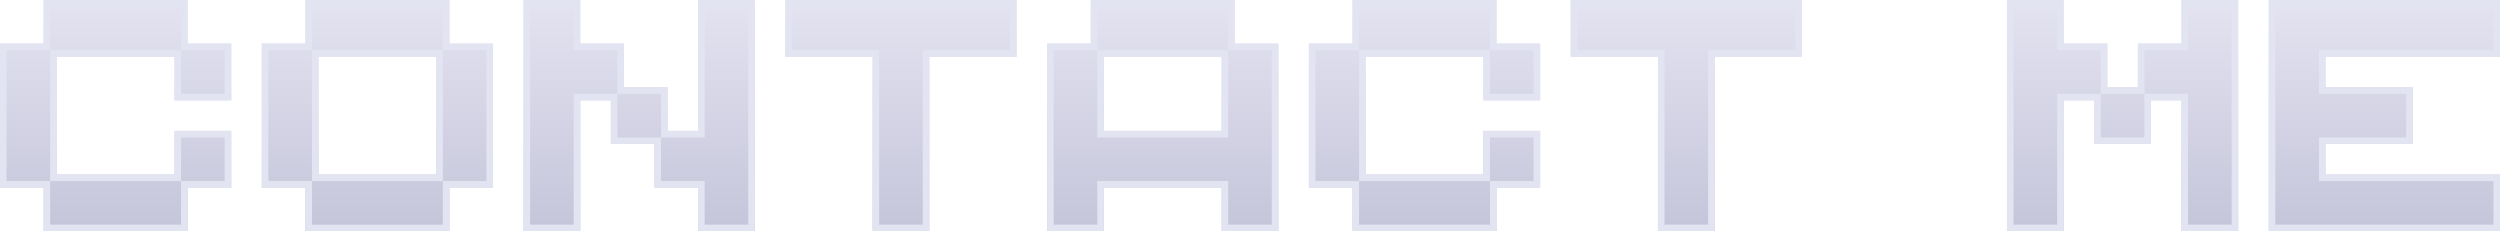
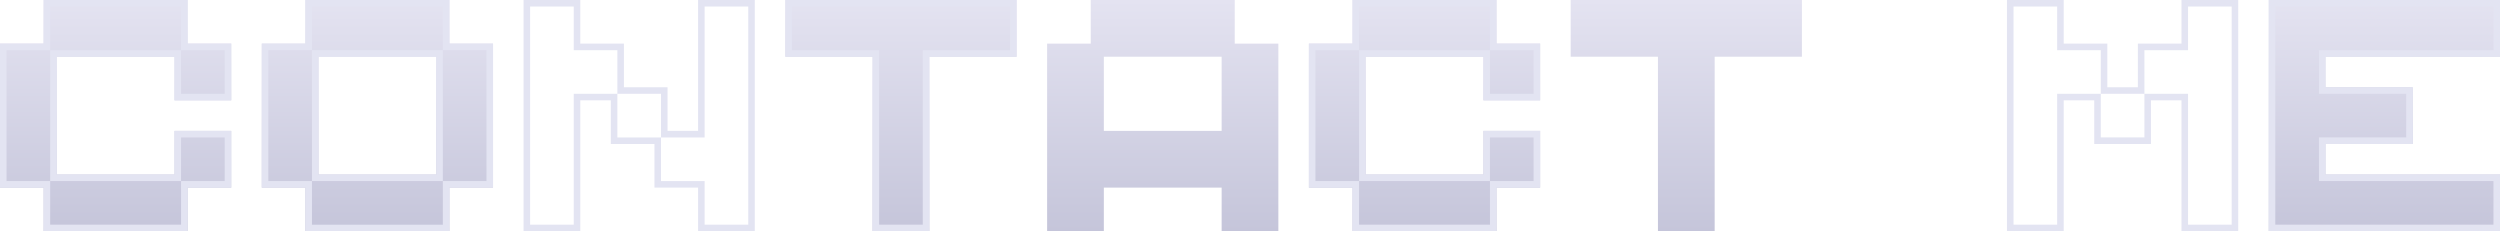
<svg xmlns="http://www.w3.org/2000/svg" xmlns:xlink="http://www.w3.org/1999/xlink" id="Layer_1" version="1.1" viewBox="0 0 1146 106">
  <defs>
    <style>
      .st0 {
        fill: url(#linear-gradient2);
      }

      .st1 {
        fill: #e3e4f2;
      }

      .st2 {
        fill: url(#linear-gradient1);
      }

      .st3 {
        fill: url(#linear-gradient8);
      }

      .st4 {
        fill: url(#linear-gradient7);
      }

      .st5 {
        fill: url(#linear-gradient4);
      }

      .st6 {
        fill: url(#linear-gradient5);
      }

      .st7 {
        fill: url(#linear-gradient3);
      }

      .st8 {
        fill: url(#linear-gradient6);
      }

      .st9 {
        fill: url(#linear-gradient);
      }
    </style>
    <linearGradient id="linear-gradient" x1="53" y1="106" x2="53" y2="0" gradientUnits="userSpaceOnUse">
      <stop offset="0" stop-color="#c5c5da" />
      <stop offset="1" stop-color="#e4e3f1" />
    </linearGradient>
    <linearGradient id="linear-gradient1" x1="173" x2="173" xlink:href="#linear-gradient" />
    <linearGradient id="linear-gradient2" x1="293" x2="293" xlink:href="#linear-gradient" />
    <linearGradient id="linear-gradient3" x1="413" x2="413" xlink:href="#linear-gradient" />
    <linearGradient id="linear-gradient4" x1="533" x2="533" xlink:href="#linear-gradient" />
    <linearGradient id="linear-gradient5" x1="653" x2="653" xlink:href="#linear-gradient" />
    <linearGradient id="linear-gradient6" x1="773" x2="773" xlink:href="#linear-gradient" />
    <linearGradient id="linear-gradient7" x1="973" x2="973" xlink:href="#linear-gradient" />
    <linearGradient id="linear-gradient8" x1="1093" x2="1093" xlink:href="#linear-gradient" />
  </defs>
  <g>
    <polygon class="st9" points="86 0 20 0 20 20 0 20 0 86 20 86 20 106 86 106 86 86 106 86 106 60 80 60 80 80 26 80 26 26 80 26 80 46 106 46 106 20 86 20 86 0" />
    <path class="st1" d="M83,3v20h20v20h-20v-20H23v60h60v-20h20v20h-20v20H23v-20H3V23h20V3h60M86,0H20v20H0v66h20v20h66v-20h20v-26h-26v20H26V26h54v20h26v-26h-20V0h0Z" />
  </g>
  <g>
    <path class="st2" d="M206,0h-66v20h-20v66h20v20h66v-20h20V20h-20V0ZM146,80V26h54v54h-54Z" />
    <path class="st1" d="M203,3v20h-60v60h60V23h20v60h-20v20h-60v-20h-20V23h20V3h60M206,0h-66v20h-20v66h20v20h66v-20h20V20h-20V0h0ZM146,80V26h54v54h-54Z" />
  </g>
  <g>
-     <polygon class="st0" points="320 60 306 60 306 40 286 40 286 20 266 20 266 0 240 0 240 106 266 106 266 46 280 46 280 66 300 66 300 86 320 86 320 106 346 106 346 0 320 0 320 60" />
    <path class="st1" d="M343,3v100h-20v-20h-20v-20h20V3h20M263,3v20h20v20h-20v60h-20V3h20M303,43v20h-20v-20h20M346,0h-26v60h-14v-20h-20v-20h-20V0h-26v106h26v-60h14v20h20v20h20v20h26V0h0Z" />
  </g>
  <g>
    <polygon class="st7" points="360 26 400 26 400 106 426 106 426 26 466 26 466 0 360 0 360 26" />
    <path class="st1" d="M463,3v20h-40v80h-20V23h-40V3h100M466,0h-106v26h40v80h26V26h40V0h0Z" />
  </g>
  <g>
    <path class="st5" d="M566,0h-66v20h-20v86h26v-20h54v20h26V20h-20V0ZM560,60h-54V26h54v34Z" />
-     <path class="st1" d="M563,3v20h-60v40h60V23h20v80h-20v-20h-60v20h-20V23h20V3h60M566,0h-66v20h-20v86h26v-20h54v20h26V20h-20V0h0ZM506,60V26h54v34h-54Z" />
  </g>
  <g>
    <polygon class="st6" points="686 0 620 0 620 20 600 20 600 86 620 86 620 106 686 106 686 86 706 86 706 60 680 60 680 80 626 80 626 26 680 26 680 46 706 46 706 20 686 20 686 0" />
    <path class="st1" d="M683,3v20h20v20h-20v-20h-60v60h60v-20h20v20h-20v20h-60v-20h-20V23h20V3h60M686,0h-66v20h-20v66h20v20h66v-20h20v-26h-26v20h-54V26h54v20h26v-26h-20V0h0Z" />
  </g>
  <g>
    <polygon class="st8" points="720 26 760 26 760 106 786 106 786 26 826 26 826 0 720 0 720 26" />
-     <path class="st1" d="M823,3v20h-40v80h-20V23h-40V3h100M826,0h-106v26h40v80h26V26h40V0h0Z" />
  </g>
  <g>
-     <polygon class="st4" points="1000 20 980 20 980 40 966 40 966 20 946 20 946 0 920 0 920 106 946 106 946 46 960 46 960 66 986 66 986 46 1000 46 1000 106 1026 106 1026 0 1000 0 1000 20" />
    <path class="st1" d="M1023,3v100h-20v-60h-20v20h-20v-20h20v-20h20V3h20M943,3v20h20v20h-20v60h-20V3h20M1026,0h-26v20h-20v20h-14v-20h-20V0h-26v106h26v-60h14v20h26v-20h14v60h26V0h0Z" />
  </g>
  <g>
    <polygon class="st3" points="1146 26 1146 0 1040 0 1040 106 1146 106 1146 80 1066 80 1066 66 1106 66 1106 40 1066 40 1066 26 1146 26" />
    <path class="st1" d="M1143,3v20h-80v20h40v20h-40v20h80v20h-100V3h100M1146,0h-106v106h106v-26h-80v-14h40v-26h-40v-14h80V0h0Z" />
  </g>
</svg>